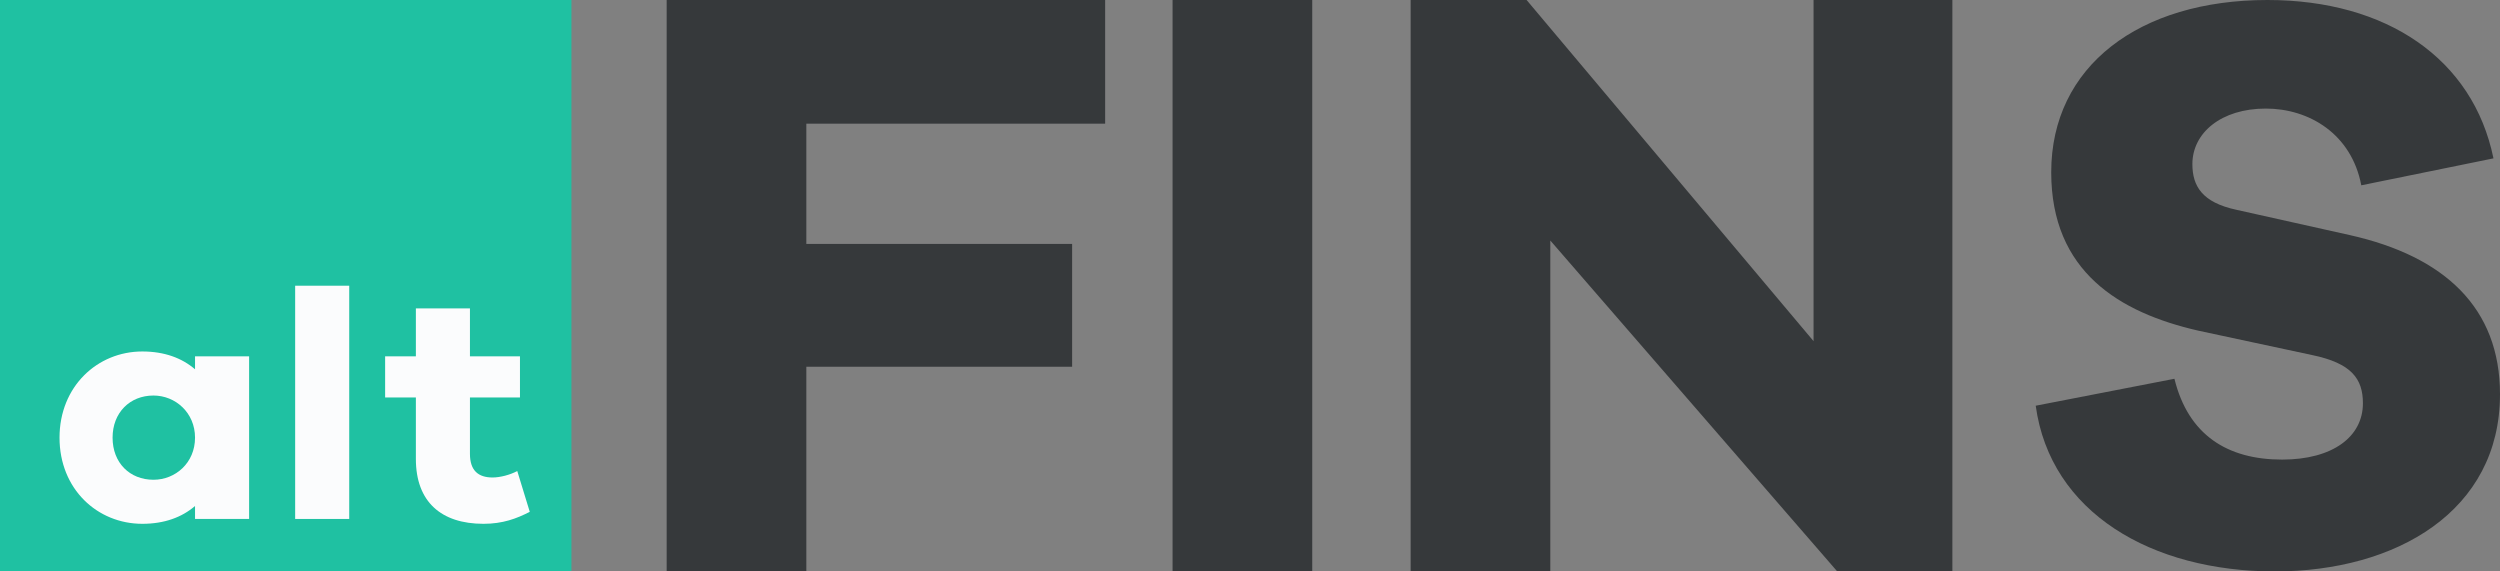
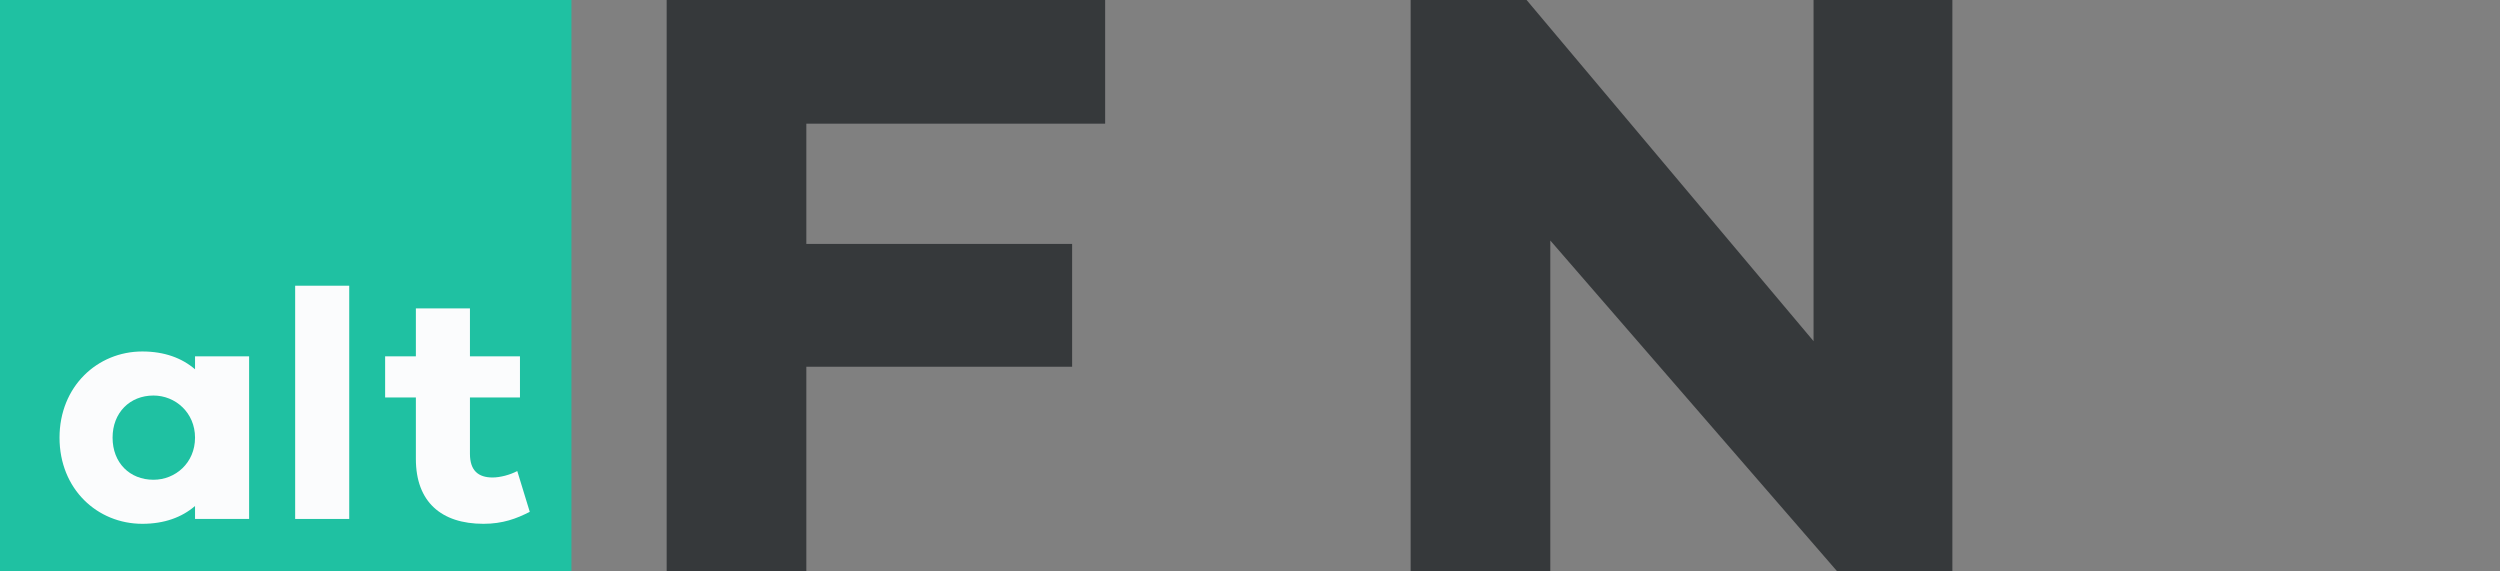
<svg xmlns="http://www.w3.org/2000/svg" width="420" height="96" viewBox="0 0 420 96" fill="none">
  <rect x="0" y="0" width="420" height="96" fill="#808080" stroke="none" />
  <path d="M135.464 20.776H185.664V0H112V96H135.464V61.612H180.117V40.979H135.464V20.776Z" fill="#36393B" />
-   <path d="M220.455 96V0H196.991V96H220.455Z" fill="#36393B" />
  <path d="M328 0H304.678V57.313L256.47 0H236.987V96H260.451V40.406L308.66 96H328V0Z" fill="#36393B" />
-   <path d="M380.931 0C359.409 0 344.605 11.109 344.605 28.937C344.605 45.669 356.12 52.526 369.279 55.543L388.471 59.657C395.051 61.029 396.97 63.634 396.97 67.749C396.97 73.371 391.898 77.211 383.399 77.211C374.214 77.211 367.634 73.097 365.304 63.634L342 68.16C344.467 86.126 361.466 96 382.165 96C402.591 96 420 85.851 420 66.24C420 51.703 410.678 43.063 394.777 39.497L375.722 35.246C369.965 34.011 368.32 31.269 368.32 27.566C368.32 22.354 373.118 18.24 380.657 18.24C387.923 18.24 395.051 22.491 396.696 31.131L418.903 26.606C415.476 9.874 400.946 0 380.931 0Z" fill="#36393B" />
  <path d="M0 0H96V96H0V0Z" fill="#1FC1A2" />
  <path d="M41.85 59.864H32.766V62.041C30.552 60.136 27.6 59.048 23.91 59.048C16.359 59.048 10 64.925 10 73.524C10 82.177 16.359 88 23.91 88C27.6 88 30.552 86.912 32.766 85.007V87.184H41.85V59.864ZM25.783 80.599C21.809 80.599 18.913 77.769 18.913 73.524C18.913 69.333 21.809 66.449 25.783 66.449C29.473 66.449 32.766 69.333 32.766 73.524C32.766 77.769 29.473 80.599 25.783 80.599Z" fill="#FBFCFD" />
  <path d="M58.67 87.184V48H49.587V87.184H58.67Z" fill="#FBFCFD" />
  <path d="M86.899 79.129C85.707 79.782 84.004 80.218 82.755 80.218C80.37 80.218 78.951 79.075 78.951 76.245V66.775H87.354V59.864H78.951V51.809H69.867V59.864H64.701V66.775H69.867V77.116C69.867 84.299 74.125 88 81.222 88C84.458 88 86.786 87.129 89 85.986L86.899 79.129Z" fill="#FBFCFD" />
</svg>